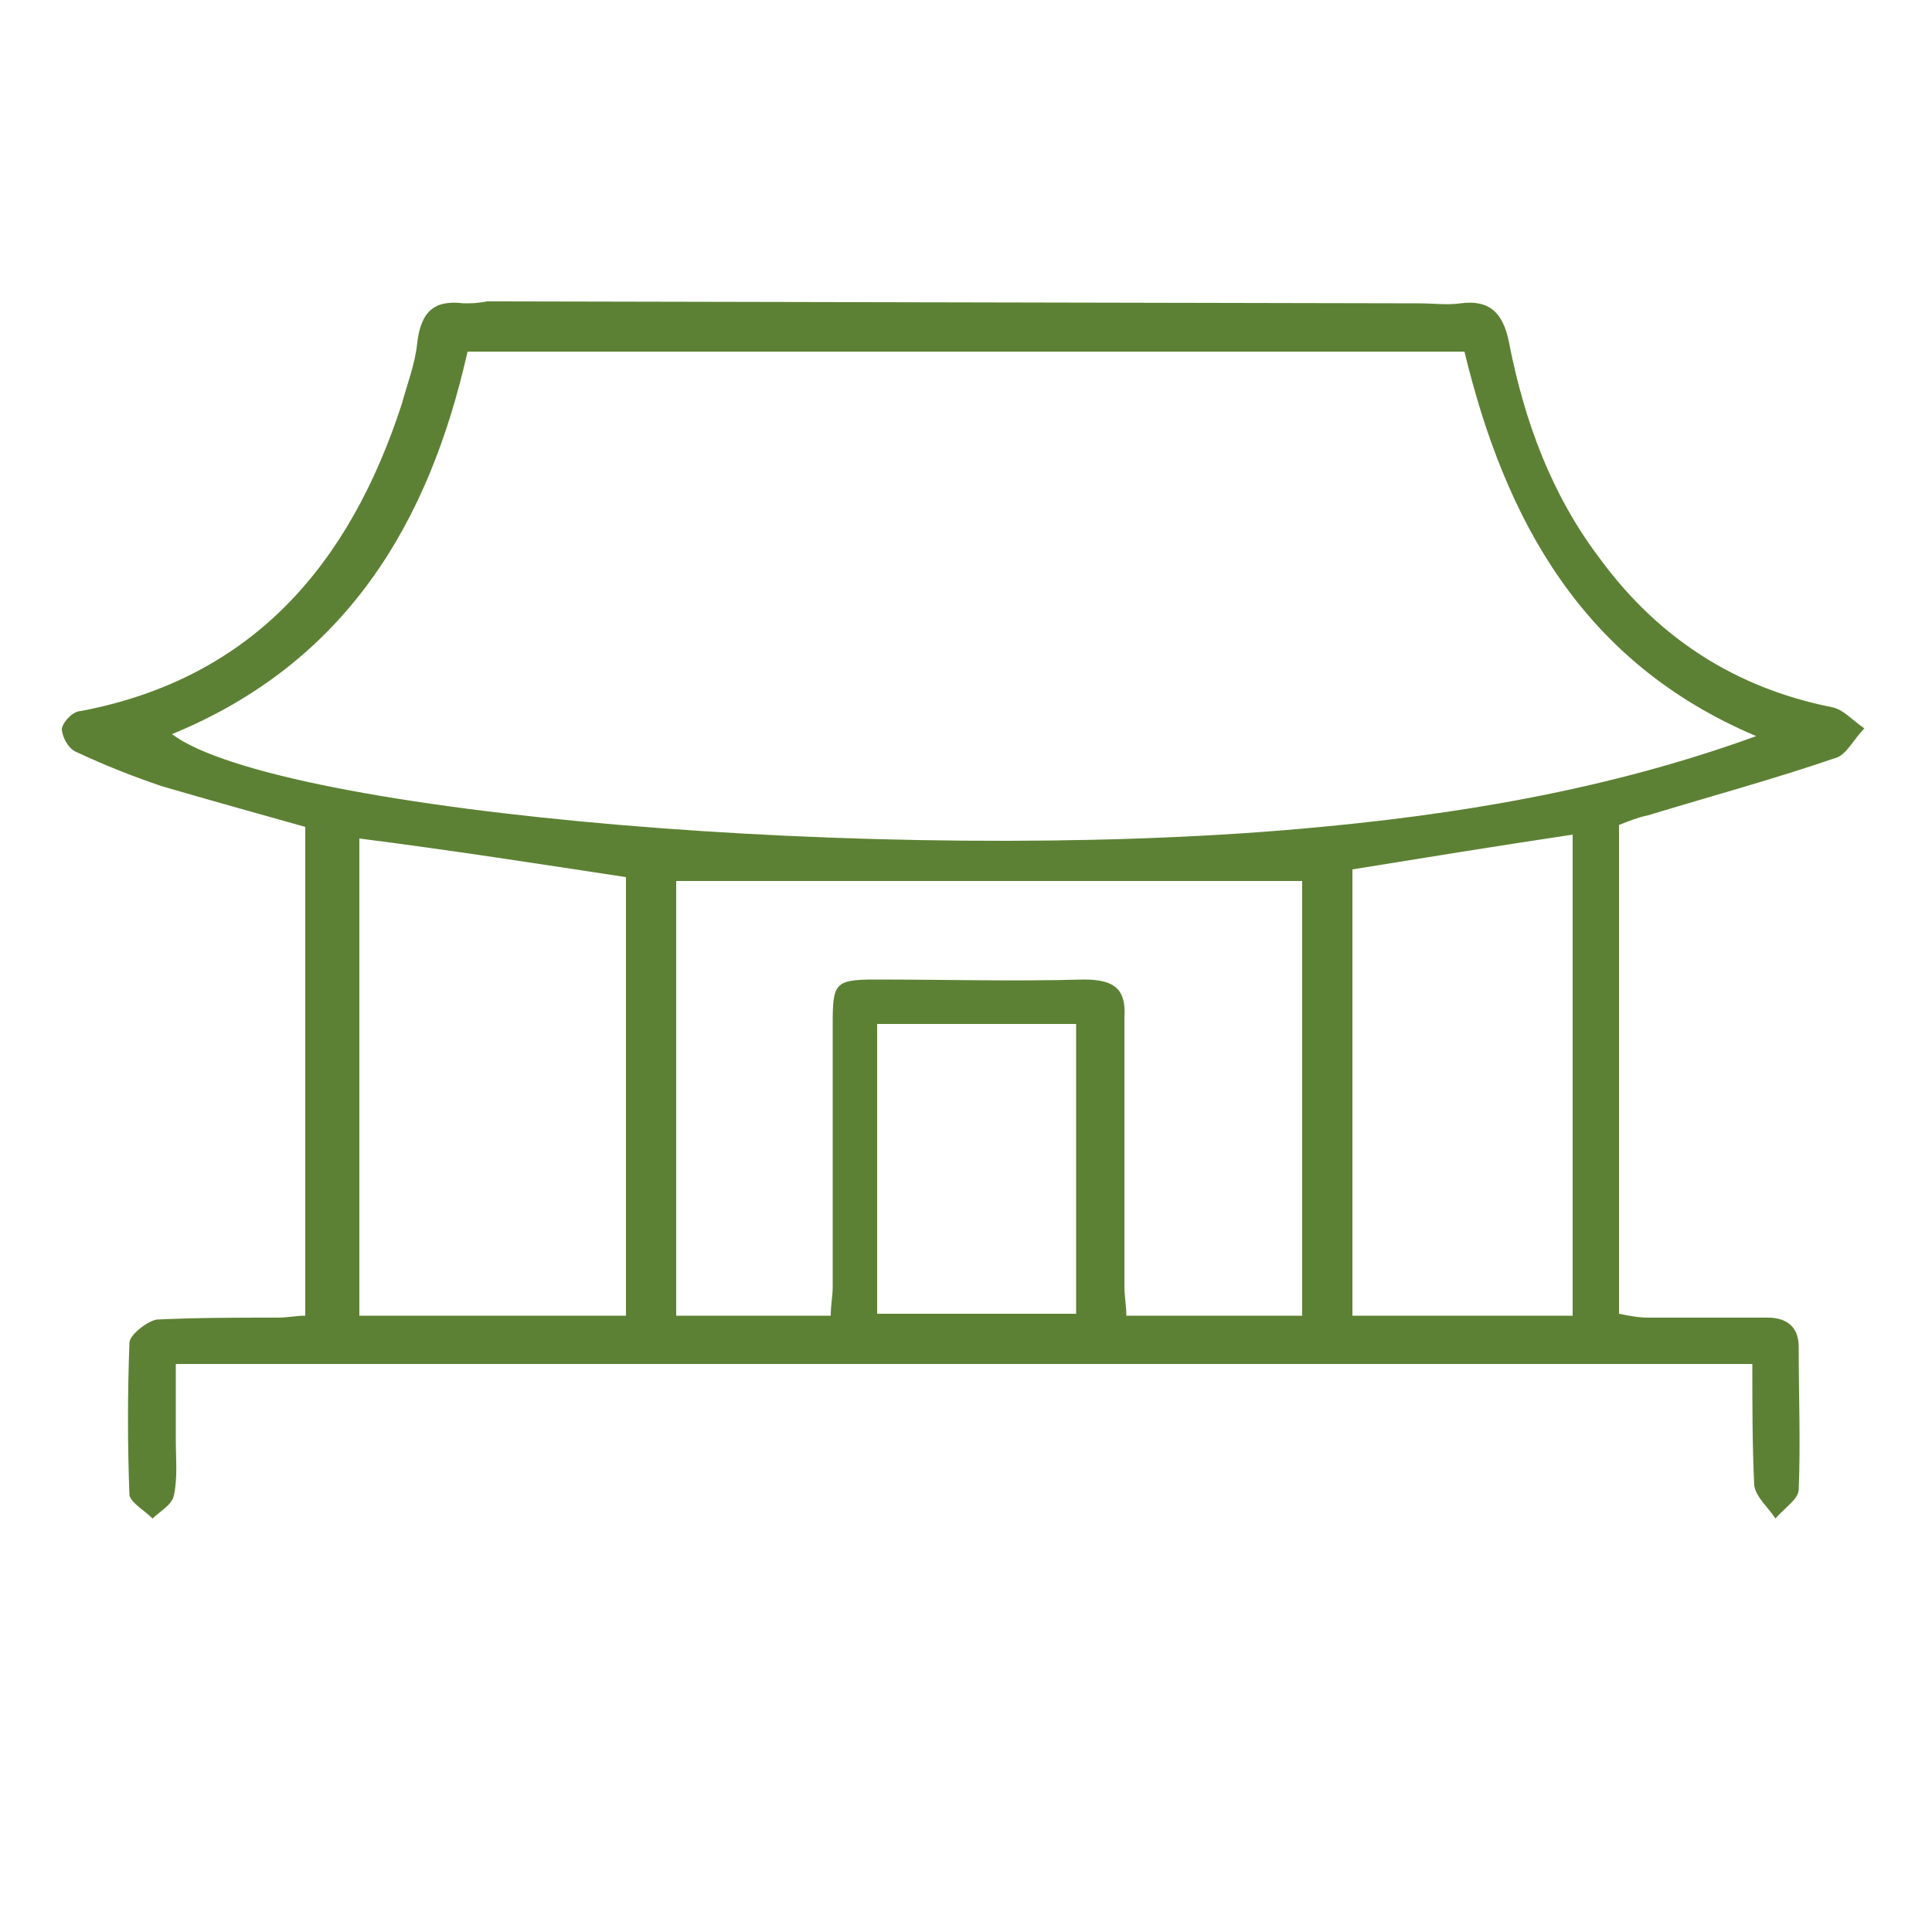
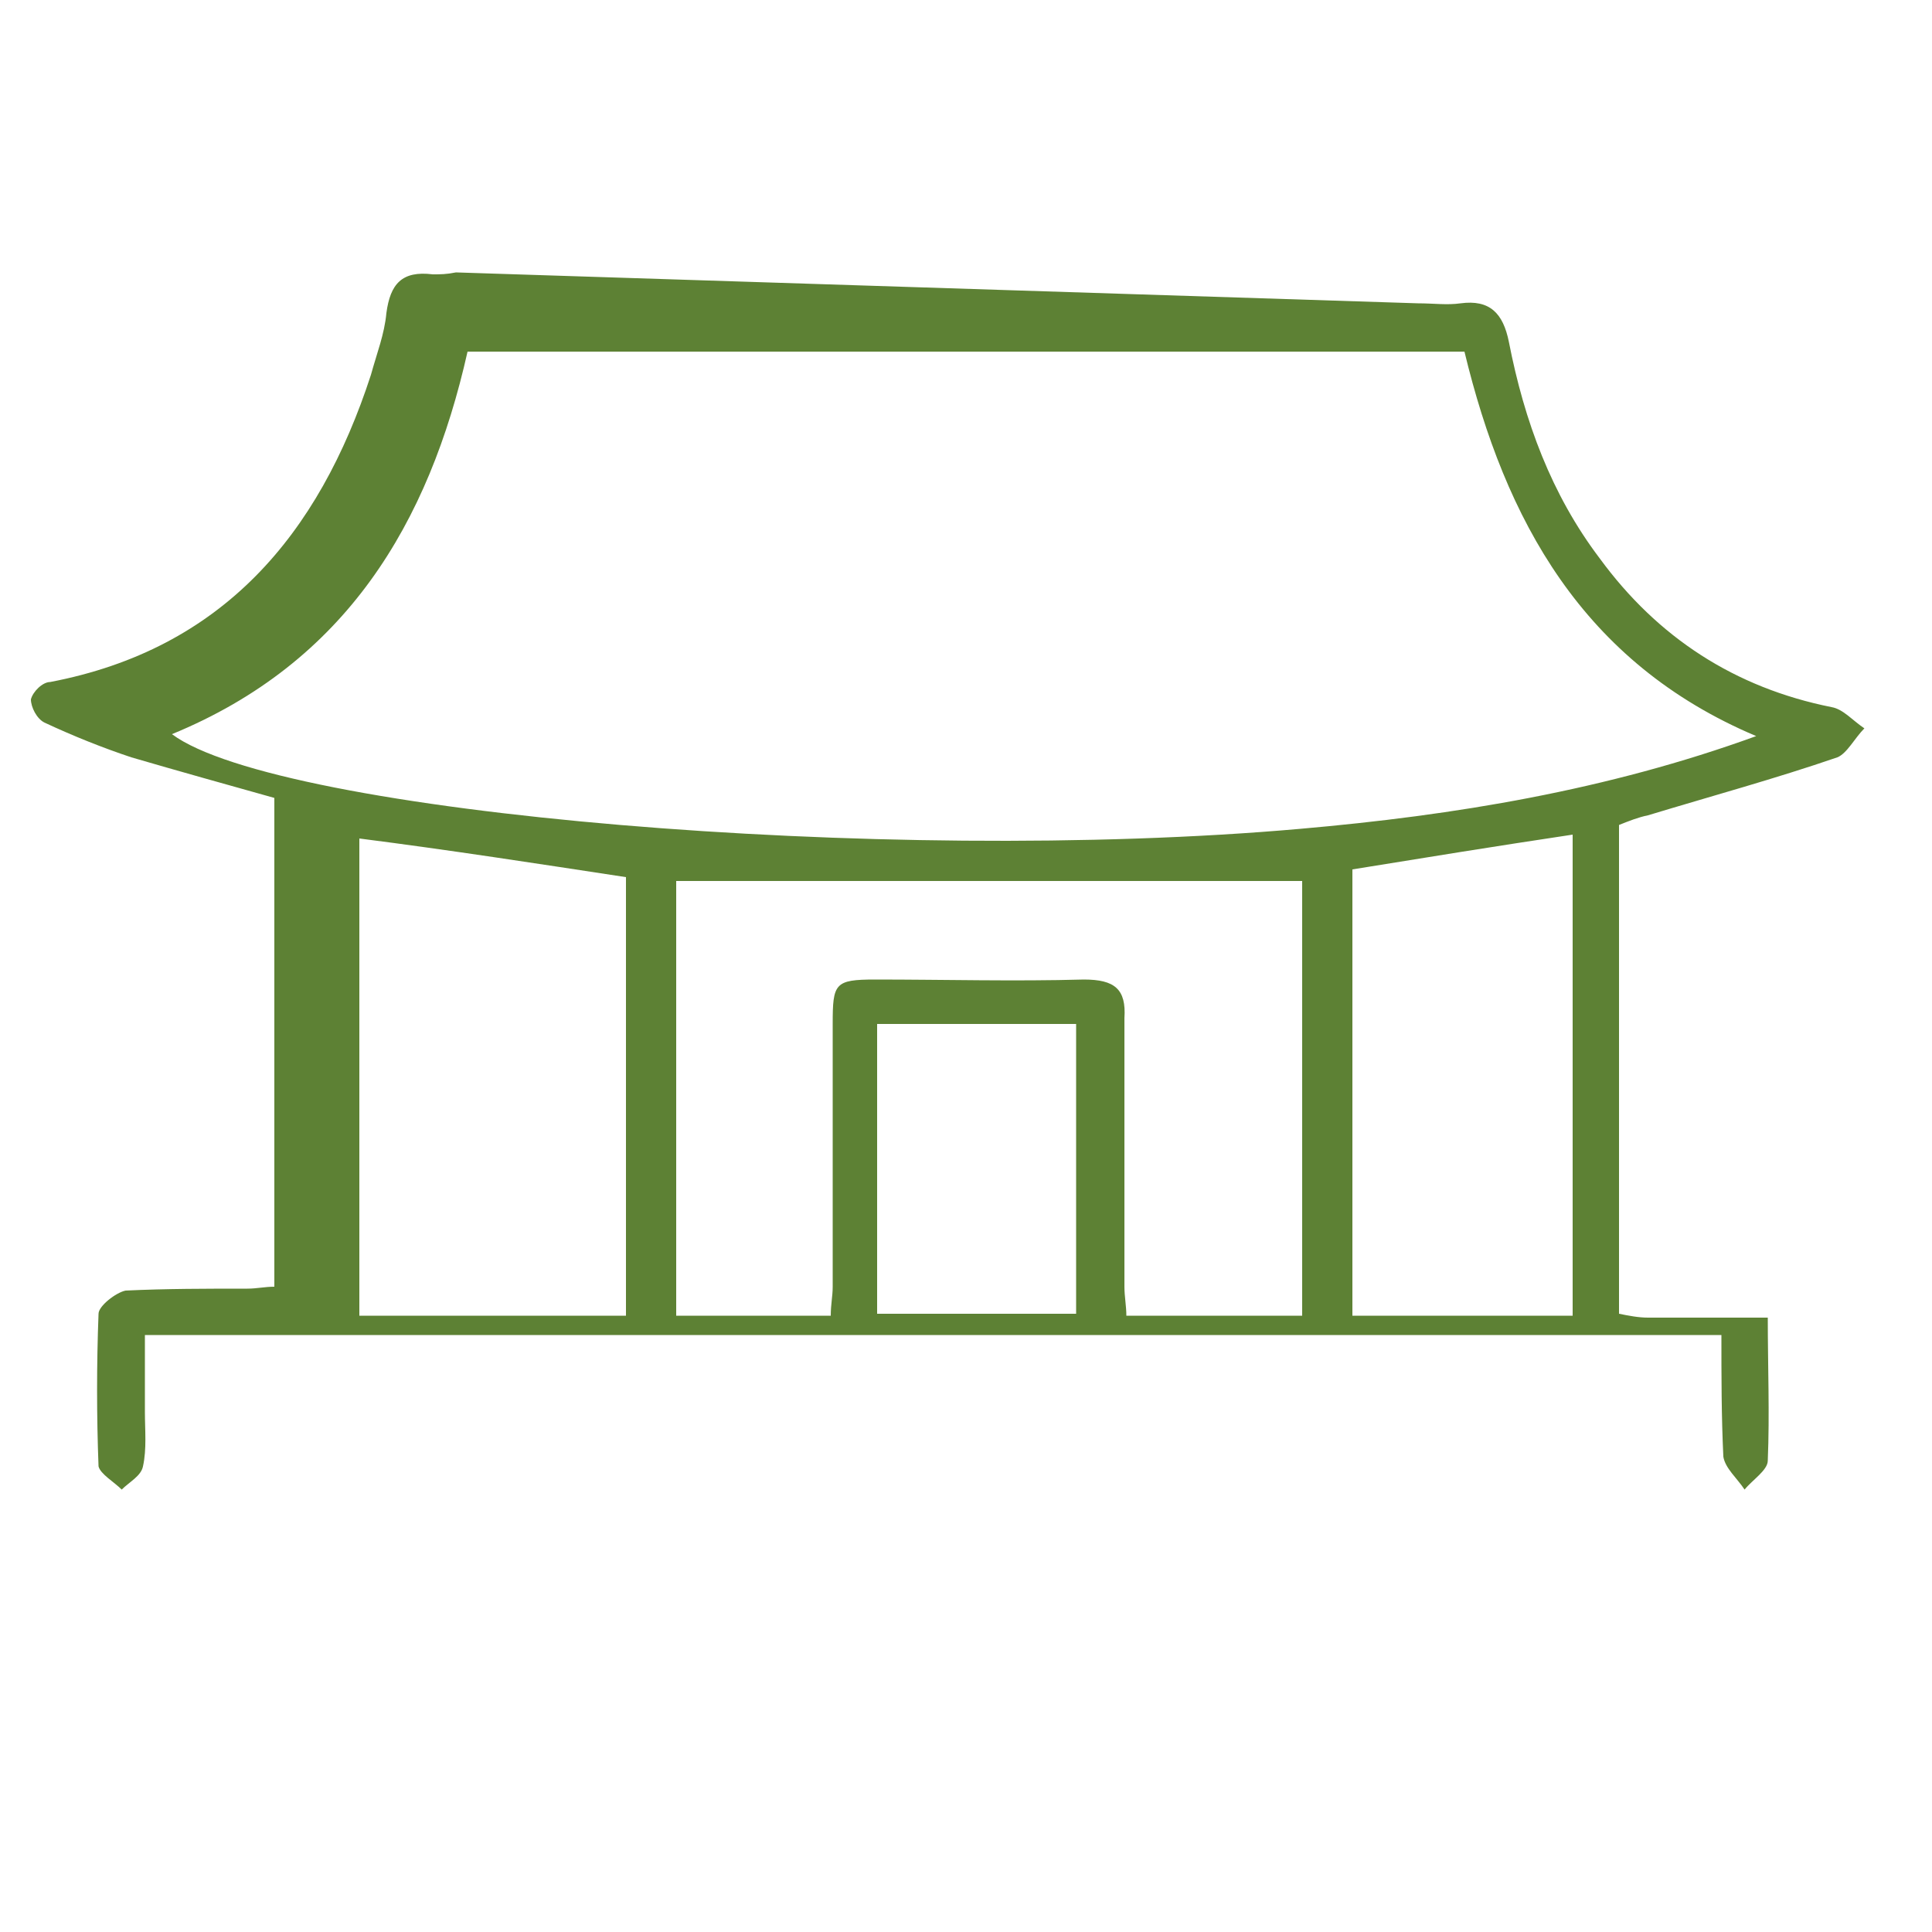
<svg xmlns="http://www.w3.org/2000/svg" version="1.1" id="レイヤー_1" x="0px" y="0px" viewBox="0 0 100 100" style="enable-background:new 0 0 100 100;" xml:space="preserve">
  <style type="text/css">
	.st0{fill:#5D8134;}
</style>
  <g>
    <g>
-       <path class="st0" d="M73.4,15.7c0.8,0,1.5,0.1,2.2,0c1.5-0.2,2.2,0.5,2.5,2c0.8,4.1,2.2,7.9,4.7,11.2c3,4.1,7,6.7,12,7.7    c0.6,0.1,1.1,0.7,1.7,1.1c-0.5,0.5-0.9,1.3-1.4,1.5c-3.2,1.1-6.5,2-9.8,3c-0.5,0.1-1,0.3-1.5,0.5c0,8.4,0,16.8,0,25.3    c0.5,0.1,1,0.2,1.5,0.2c2.1,0,4.1,0,6.2,0c1,0,1.6,0.5,1.6,1.5c0,2.5,0.1,5,0,7.4c0,0.5-0.8,1-1.2,1.5c-0.4-0.6-1-1.1-1.1-1.7    c-0.1-2.1-0.1-4.1-0.1-6.3c-27.4,0-54.4,0-81.6,0c0,1.4,0,2.7,0,4c0,0.9,0.1,1.9-0.1,2.8c-0.1,0.5-0.7,0.8-1.1,1.2    c-0.4-0.4-1.1-0.8-1.2-1.2c-0.1-2.6-0.1-5.3,0-7.9c0-0.4,0.9-1.1,1.4-1.2c2.1-0.1,4.2-0.1,6.3-0.1c0.5,0,0.9-0.1,1.4-0.1    c0-8.5,0-16.8,0-25.3c-2.5-0.7-5-1.4-7.4-2.1c-1.5-0.5-3-1.1-4.5-1.8c-0.4-0.2-0.7-0.8-0.7-1.2c0.1-0.4,0.6-0.9,1-0.9    c8.9-1.7,13.9-7.6,16.6-15.9c0.3-1.1,0.7-2.1,0.8-3.2c0.2-1.5,0.8-2.2,2.4-2c0.4,0,0.7,0,1.2-0.1L73.4,15.7z M8.9,38    c5.5,4.1,36.9,6.8,58.4,4.9c8-0.7,15.9-2,23.6-4.8c-9-3.8-13-11.2-15.1-19.9c-17.4,0-34.4,0-51.6,0C22.2,27.1,17.9,34.3,8.9,38z     M58.2,66.6c0,0.5,0.1,1,0.1,1.5c3.1,0,6.1,0,9.1,0c0-7.7,0-15.2,0-22.5c-10.9,0-21.6,0-32.4,0c0,7.5,0,15,0,22.5c2.7,0,5.3,0,8,0    c0-0.6,0.1-1,0.1-1.5c0-4.5,0-9.1,0-13.6c0-2.1,0.1-2.3,2.2-2.3c3.6,0,7.2,0.1,10.8,0c1.6,0,2.2,0.5,2.1,2V66.6z M18.6,43.4    c0,8.3,0,16.4,0,24.7c4.6,0,9.2,0,13.8,0c0-7.6,0-15.2,0-22.7C27.8,44.7,23.3,44,18.6,43.4z M81.4,43.2c-4,0.6-7.7,1.2-11.4,1.8    c0,7.7,0,15.4,0,23.1c3.9,0,7.6,0,11.4,0C81.4,59.7,81.4,51.5,81.4,43.2z M45.4,68c3.5,0,6.8,0,10.3,0c0-5.1,0-10,0-15    c-3.5,0-6.8,0-10.3,0C45.4,58.1,45.4,63,45.4,68z" />
+       <path class="st0" d="M73.4,15.7c0.8,0,1.5,0.1,2.2,0c1.5-0.2,2.2,0.5,2.5,2c0.8,4.1,2.2,7.9,4.7,11.2c3,4.1,7,6.7,12,7.7    c0.6,0.1,1.1,0.7,1.7,1.1c-0.5,0.5-0.9,1.3-1.4,1.5c-3.2,1.1-6.5,2-9.8,3c-0.5,0.1-1,0.3-1.5,0.5c0,8.4,0,16.8,0,25.3    c0.5,0.1,1,0.2,1.5,0.2c2.1,0,4.1,0,6.2,0c0,2.5,0.1,5,0,7.4c0,0.5-0.8,1-1.2,1.5c-0.4-0.6-1-1.1-1.1-1.7    c-0.1-2.1-0.1-4.1-0.1-6.3c-27.4,0-54.4,0-81.6,0c0,1.4,0,2.7,0,4c0,0.9,0.1,1.9-0.1,2.8c-0.1,0.5-0.7,0.8-1.1,1.2    c-0.4-0.4-1.1-0.8-1.2-1.2c-0.1-2.6-0.1-5.3,0-7.9c0-0.4,0.9-1.1,1.4-1.2c2.1-0.1,4.2-0.1,6.3-0.1c0.5,0,0.9-0.1,1.4-0.1    c0-8.5,0-16.8,0-25.3c-2.5-0.7-5-1.4-7.4-2.1c-1.5-0.5-3-1.1-4.5-1.8c-0.4-0.2-0.7-0.8-0.7-1.2c0.1-0.4,0.6-0.9,1-0.9    c8.9-1.7,13.9-7.6,16.6-15.9c0.3-1.1,0.7-2.1,0.8-3.2c0.2-1.5,0.8-2.2,2.4-2c0.4,0,0.7,0,1.2-0.1L73.4,15.7z M8.9,38    c5.5,4.1,36.9,6.8,58.4,4.9c8-0.7,15.9-2,23.6-4.8c-9-3.8-13-11.2-15.1-19.9c-17.4,0-34.4,0-51.6,0C22.2,27.1,17.9,34.3,8.9,38z     M58.2,66.6c0,0.5,0.1,1,0.1,1.5c3.1,0,6.1,0,9.1,0c0-7.7,0-15.2,0-22.5c-10.9,0-21.6,0-32.4,0c0,7.5,0,15,0,22.5c2.7,0,5.3,0,8,0    c0-0.6,0.1-1,0.1-1.5c0-4.5,0-9.1,0-13.6c0-2.1,0.1-2.3,2.2-2.3c3.6,0,7.2,0.1,10.8,0c1.6,0,2.2,0.5,2.1,2V66.6z M18.6,43.4    c0,8.3,0,16.4,0,24.7c4.6,0,9.2,0,13.8,0c0-7.6,0-15.2,0-22.7C27.8,44.7,23.3,44,18.6,43.4z M81.4,43.2c-4,0.6-7.7,1.2-11.4,1.8    c0,7.7,0,15.4,0,23.1c3.9,0,7.6,0,11.4,0C81.4,59.7,81.4,51.5,81.4,43.2z M45.4,68c3.5,0,6.8,0,10.3,0c0-5.1,0-10,0-15    c-3.5,0-6.8,0-10.3,0C45.4,58.1,45.4,63,45.4,68z" />
    </g>
  </g>
</svg>